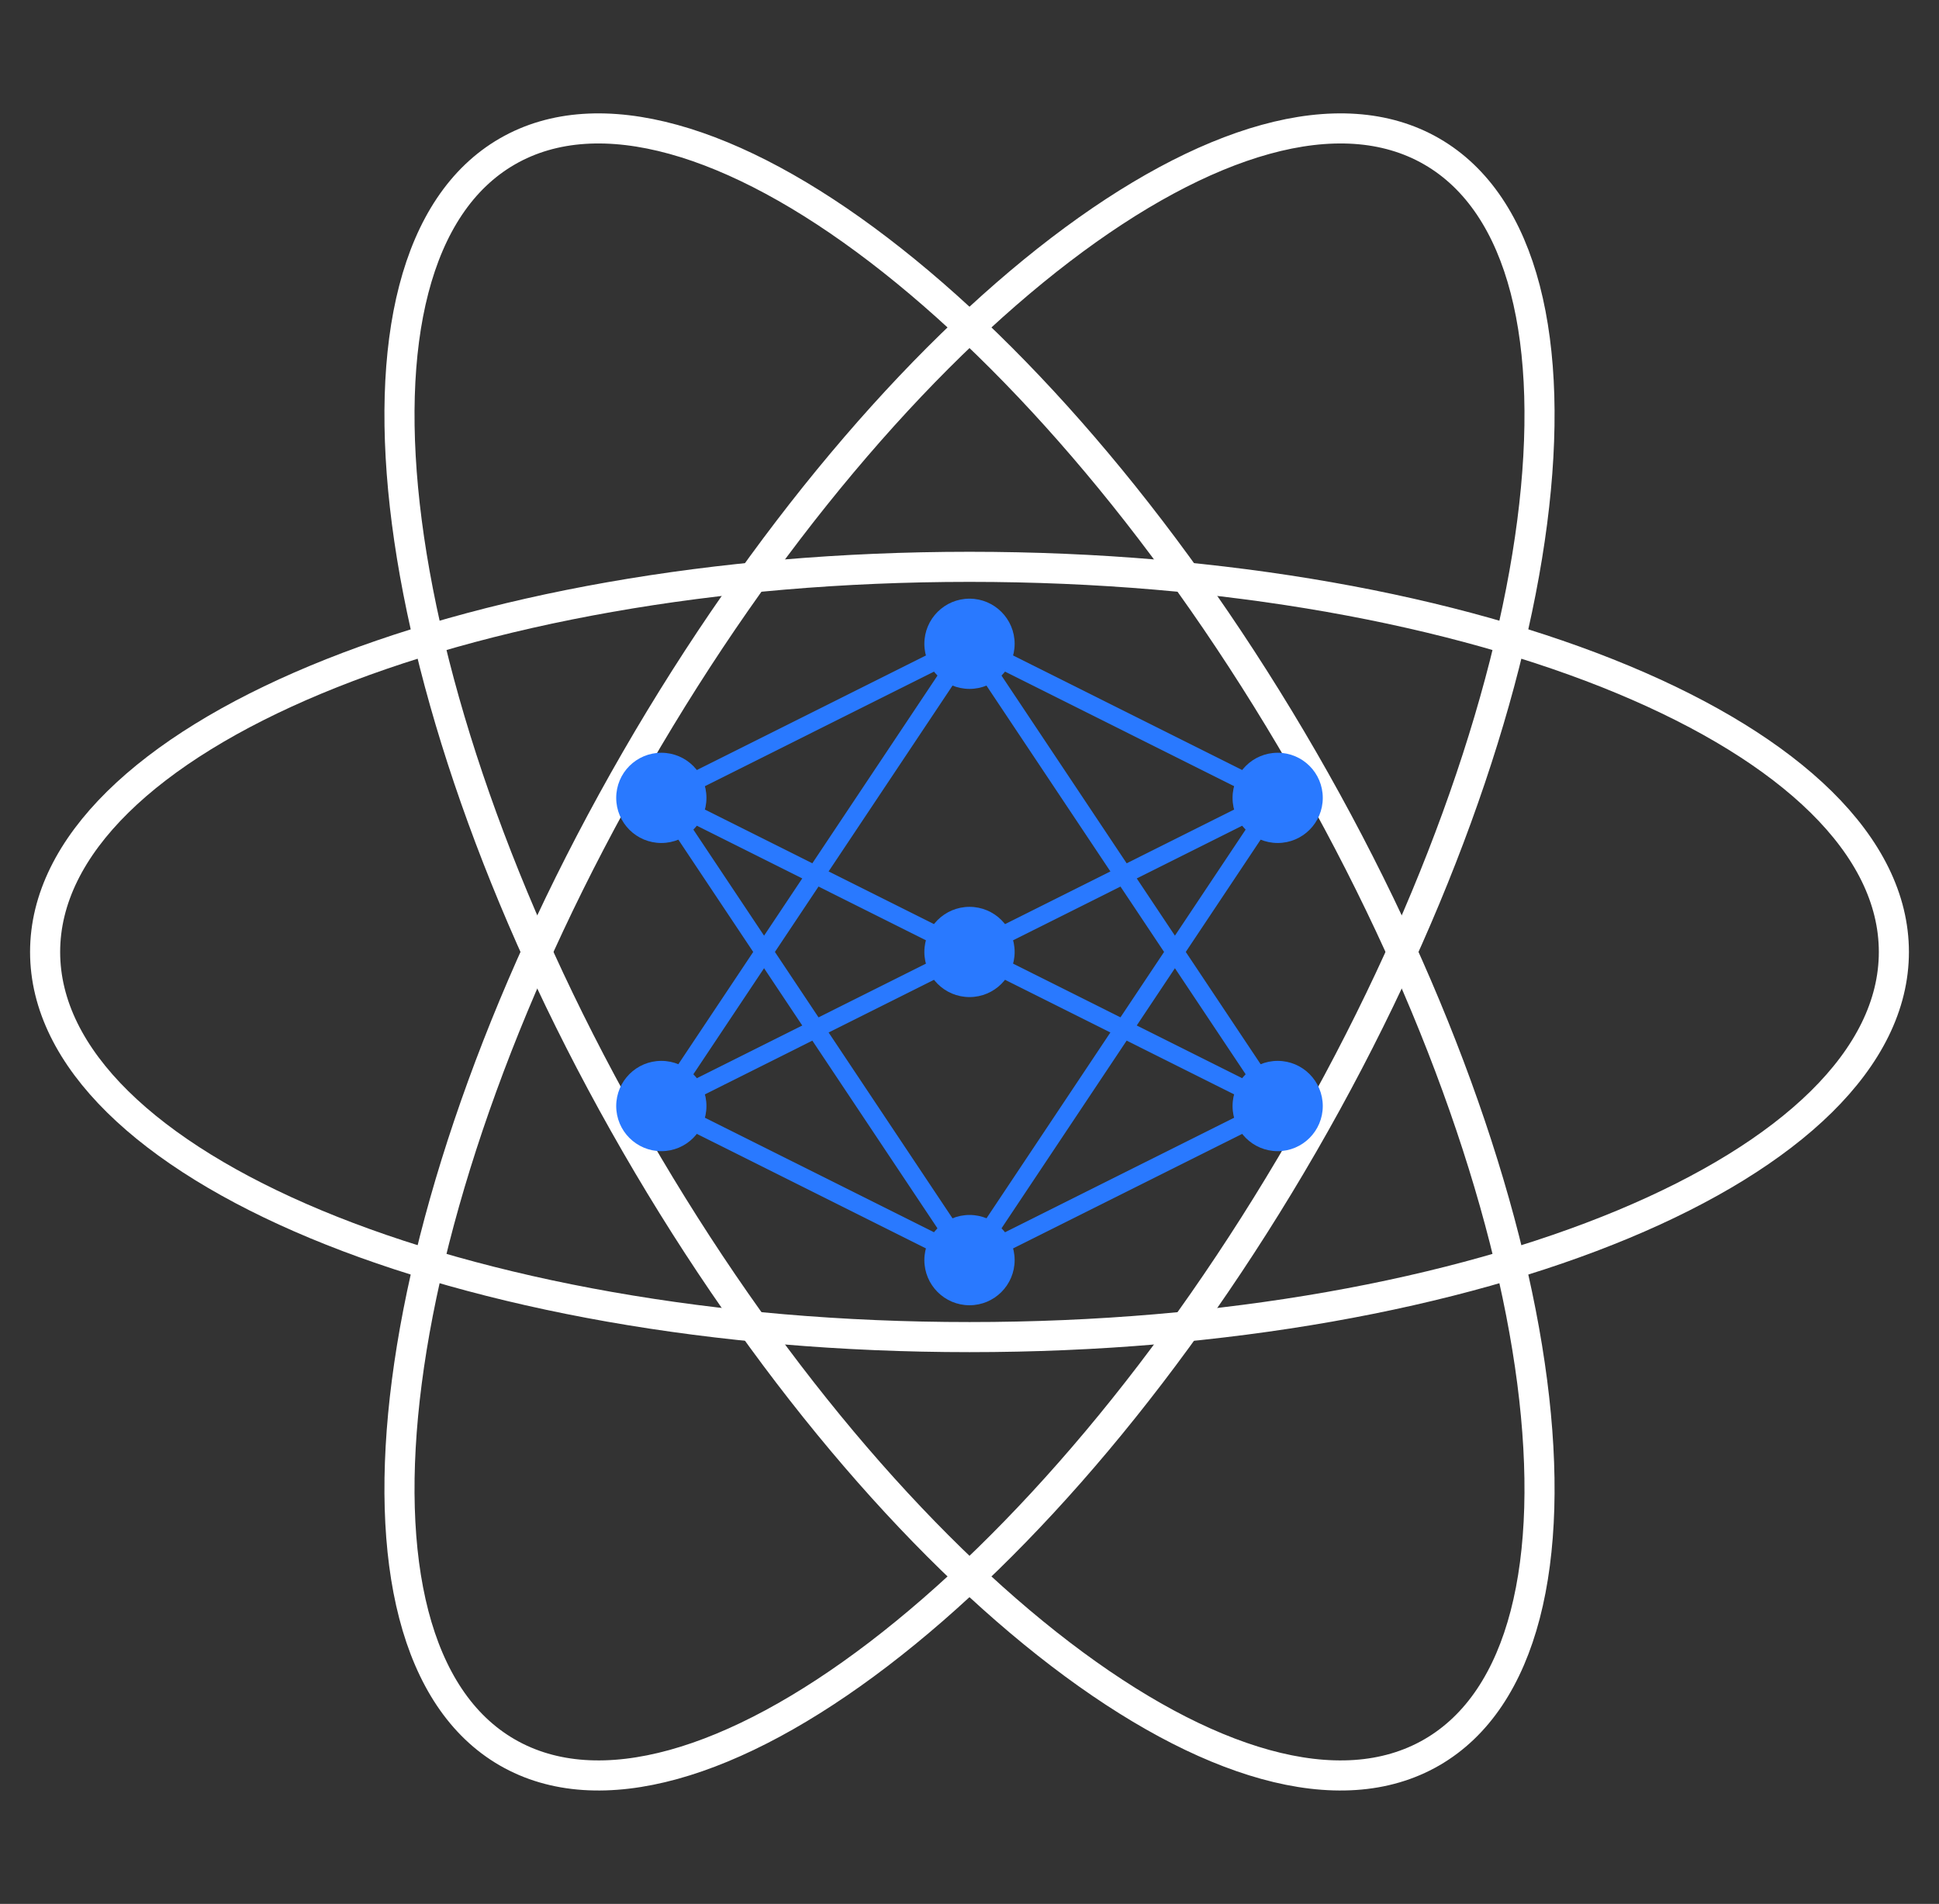
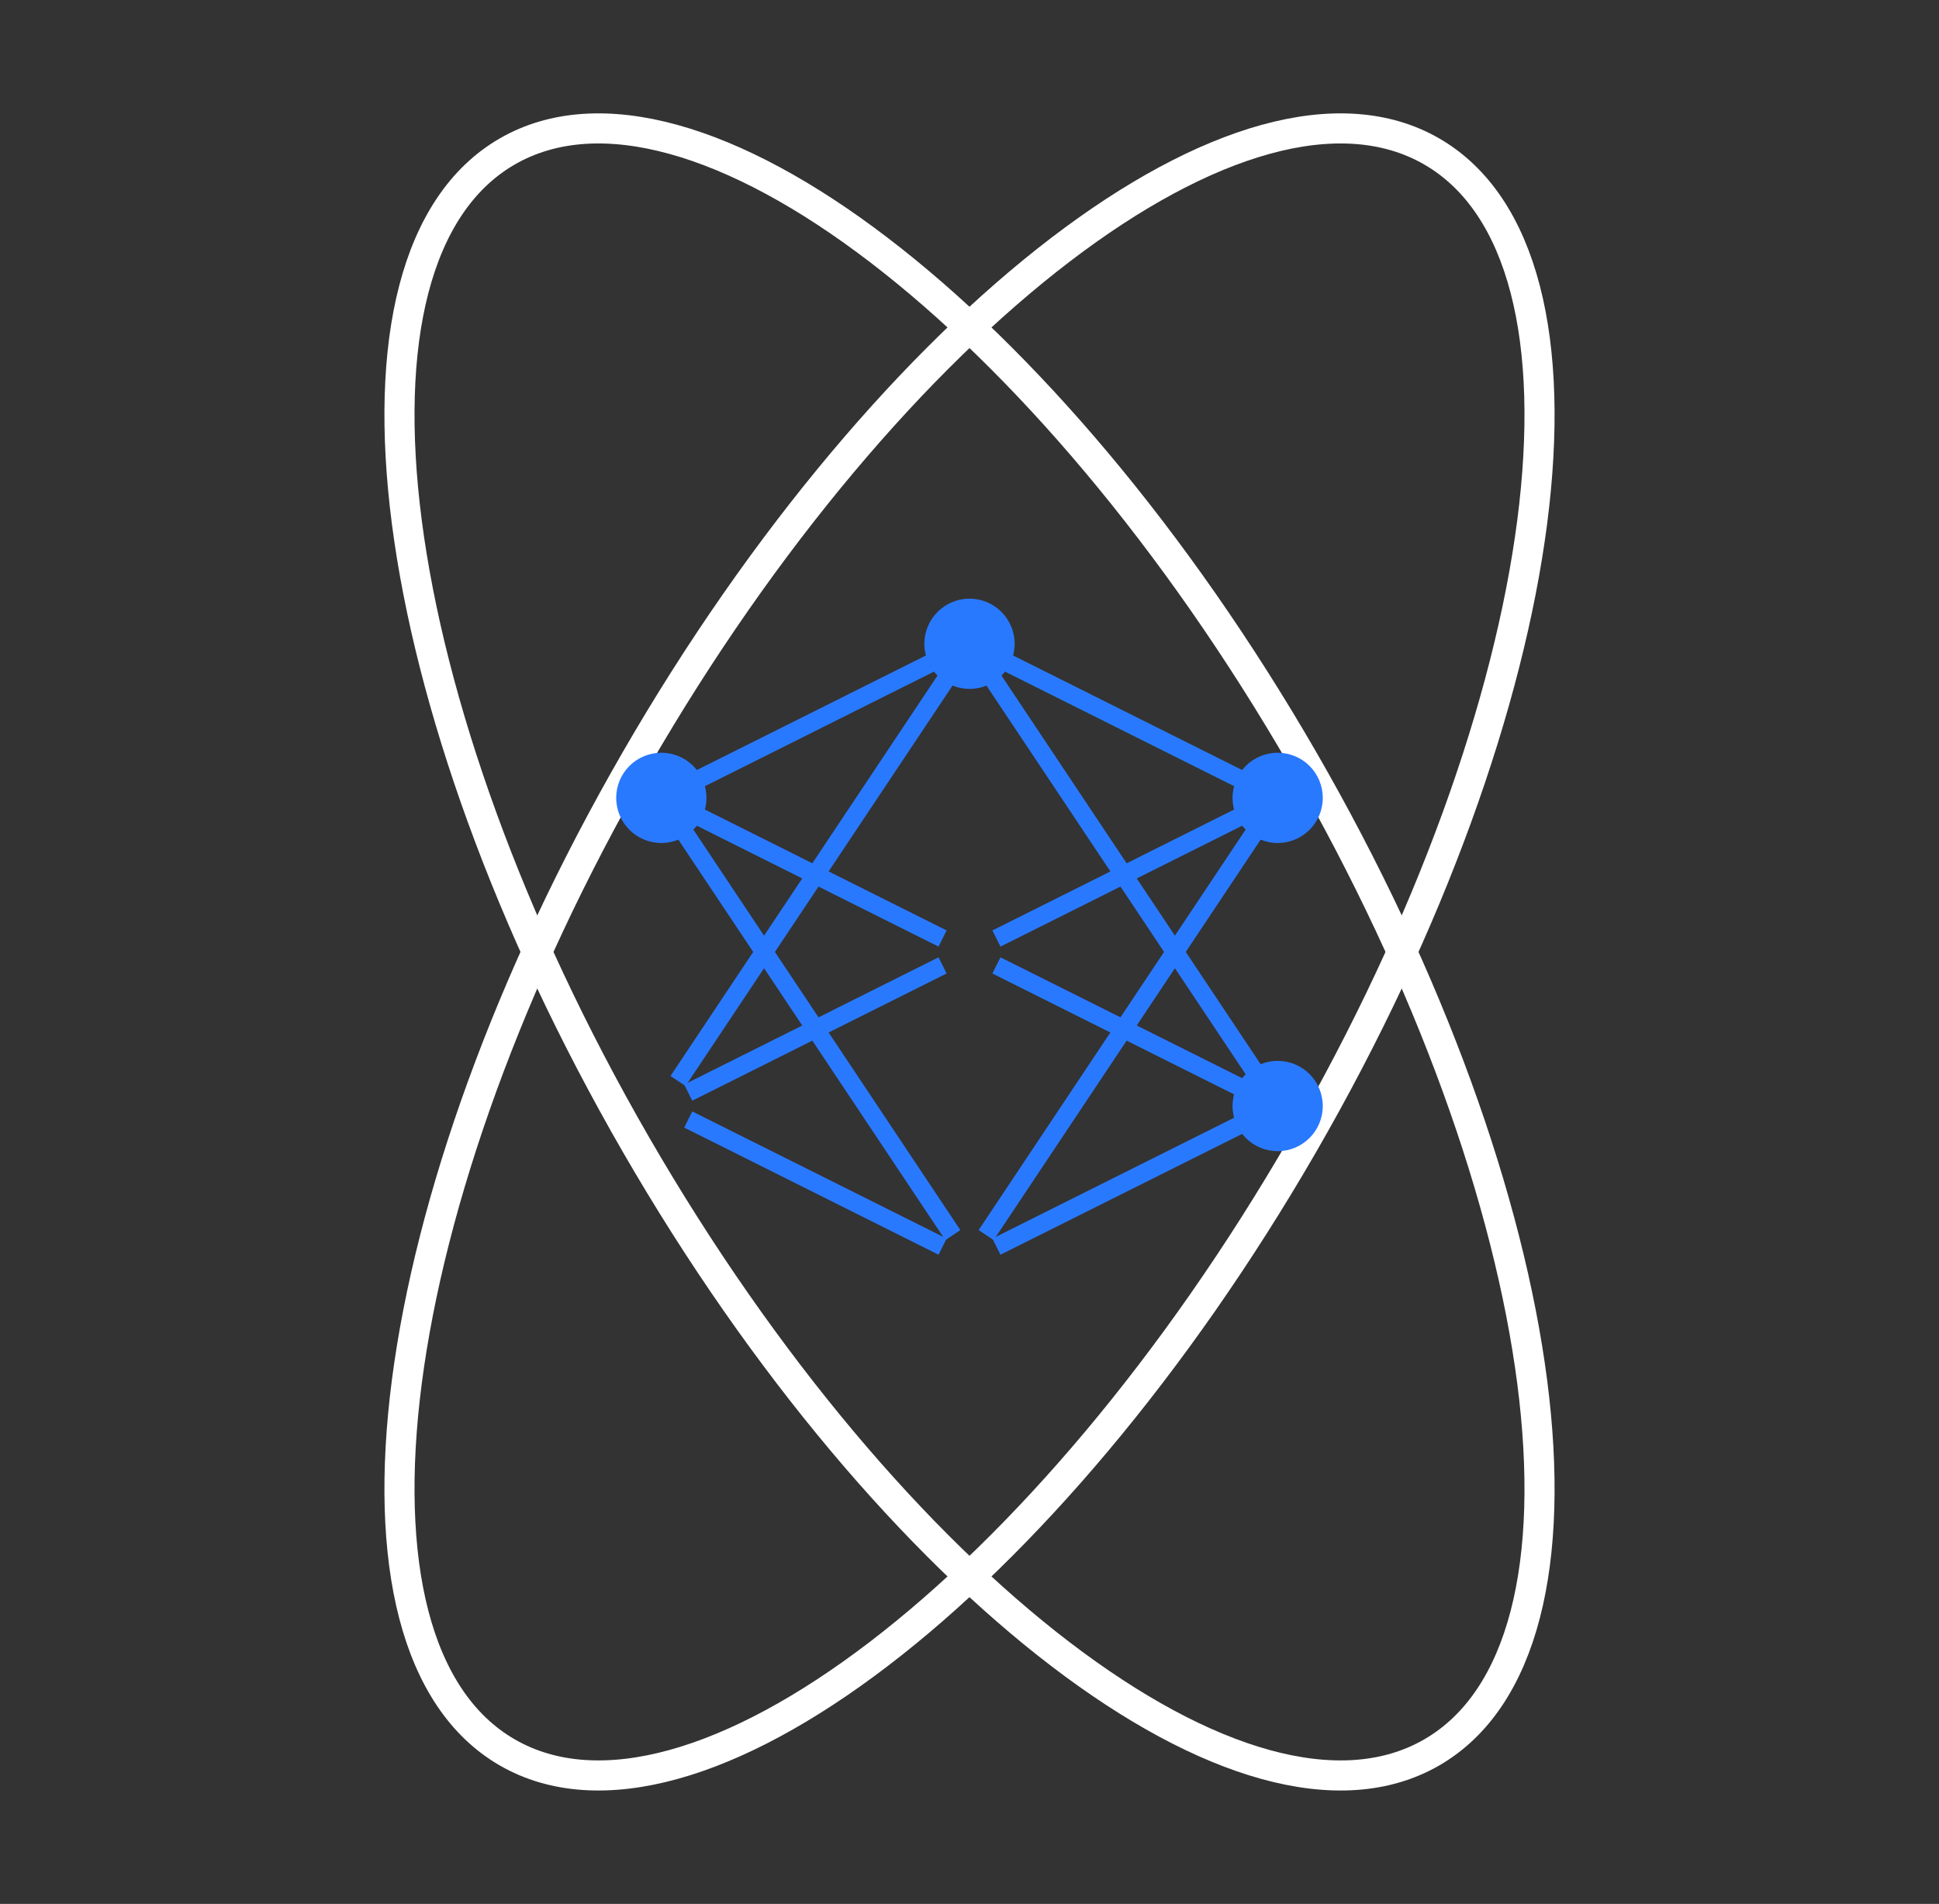
<svg xmlns="http://www.w3.org/2000/svg" xmlns:ns1="http://sodipodi.sourceforge.net/DTD/sodipodi-0.dtd" xmlns:ns2="http://www.inkscape.org/namespaces/inkscape" width="128.434pt" height="126.117pt" viewBox="0 0 128.434 126.117" version="1.1" id="svg24" ns1:docname="sciml_svg.svg">
  <rect x="0" y="0" width="128.434" height="126.117" fill="#333333" stroke="none" />
  <ns1:namedview id="namedview24" pagecolor="#ffffff" bordercolor="#000000" borderopacity="0.25" ns2:showpageshadow="2" ns2:pageopacity="0.0" ns2:pagecheckerboard="0" ns2:deskcolor="#d1d1d1" ns2:document-units="pt" />
  <defs id="defs2">
    <clipPath id="clip-0">
-       <path clip-rule="nonzero" d="M 0 9 L 128.434 9 L 128.434 117 L 0 117 Z M 0 9 " id="path1" />
-     </clipPath>
+       </clipPath>
    <clipPath id="clip-1">
      <path clip-rule="nonzero" d="M 0 0 L 128.434 0 L 128.434 126.117 L 0 126.117 Z M 0 0 " id="path2" />
    </clipPath>
  </defs>
  <g clip-path="url(#clip-0)" id="g3">
    <path fill="none" stroke-width="1.993" stroke-linecap="butt" stroke-linejoin="miter" stroke="rgb(100%, 100%, 100%)" stroke-opacity="1" stroke-miterlimit="10" d="M 61.228 -0.001 C 61.228 14.089 33.818 25.511 0.002 25.511 C -33.815 25.511 -61.229 14.089 -61.229 -0.001 C -61.229 -14.09 -33.815 -25.512 0.002 -25.512 C 33.818 -25.512 61.228 -14.09 61.228 -0.001 Z M 61.228 -0.001 " transform="matrix(1, 0, 0, -1, 64.217, 63.058)" id="path3" />
  </g>
  <g clip-path="url(#clip-1)" id="g5">
    <path fill="none" stroke-width="1.993" stroke-linecap="butt" stroke-linejoin="miter" stroke="rgb(100%, 100%, 100%)" stroke-opacity="1" stroke-miterlimit="10" d="M 30.615 53.027 C 18.412 60.07 -5.186 42.042 -22.096 12.757 C -39.002 -16.528 -42.815 -45.981 -30.615 -53.024 C -18.412 -60.071 5.185 -42.04 22.096 -12.755 C 39.002 16.531 42.818 45.98 30.615 53.027 Z M 30.615 53.027 " transform="matrix(1, 0, 0, -1, 64.217, 63.058)" id="path4" />
    <path fill="none" stroke-width="1.993" stroke-linecap="butt" stroke-linejoin="miter" stroke="rgb(100%, 100%, 100%)" stroke-opacity="1" stroke-miterlimit="10" d="M 30.615 -53.024 C 42.818 -45.981 39.002 -16.528 22.096 12.757 C 5.185 42.042 -18.412 60.07 -30.615 53.027 C -42.815 45.98 -39.002 16.531 -22.096 -12.755 C -5.186 -42.04 18.412 -60.071 30.615 -53.024 Z M 30.615 -53.024 " transform="matrix(1, 0, 0, -1, 64.217, 63.058)" id="path5" />
  </g>
  <path fill="none" stroke-width="1.196" stroke-linecap="butt" stroke-linejoin="miter" stroke="rgb(16.077%, 47.452%, 100%)" stroke-opacity="1" stroke-miterlimit="10" d="M -18.631 11.097 L -1.783 19.523 " transform="matrix(1, 0, 0, -1, 64.217, 63.058)" id="path6" />
  <path fill="none" stroke-width="1.196" stroke-linecap="butt" stroke-linejoin="miter" stroke="rgb(16.077%, 47.452%, 100%)" stroke-opacity="1" stroke-miterlimit="10" d="M -18.631 9.316 L -1.783 0.89 " transform="matrix(1, 0, 0, -1, 64.217, 63.058)" id="path7" />
  <path fill="none" stroke-width="1.196" stroke-linecap="butt" stroke-linejoin="miter" stroke="rgb(16.077%, 47.452%, 100%)" stroke-opacity="1" stroke-miterlimit="10" d="M -19.307 8.55 L -1.104 -18.755 " transform="matrix(1, 0, 0, -1, 64.217, 63.058)" id="path8" />
  <path fill="none" stroke-width="1.196" stroke-linecap="butt" stroke-linejoin="miter" stroke="rgb(16.077%, 47.452%, 100%)" stroke-opacity="1" stroke-miterlimit="10" d="M -19.307 -8.547 L -1.104 18.753 " transform="matrix(1, 0, 0, -1, 64.217, 63.058)" id="path9" />
  <path fill="none" stroke-width="1.196" stroke-linecap="butt" stroke-linejoin="miter" stroke="rgb(16.077%, 47.452%, 100%)" stroke-opacity="1" stroke-miterlimit="10" d="M -18.631 -9.317 L -1.783 -0.891 " transform="matrix(1, 0, 0, -1, 64.217, 63.058)" id="path10" />
  <path fill="none" stroke-width="1.196" stroke-linecap="butt" stroke-linejoin="miter" stroke="rgb(16.077%, 47.452%, 100%)" stroke-opacity="1" stroke-miterlimit="10" d="M -18.631 -11.098 L -1.783 -19.52 " transform="matrix(1, 0, 0, -1, 64.217, 63.058)" id="path11" />
  <path fill="none" stroke-width="1.196" stroke-linecap="butt" stroke-linejoin="miter" stroke="rgb(16.077%, 47.452%, 100%)" stroke-opacity="1" stroke-miterlimit="10" d="M 1.783 19.523 L 18.631 11.097 " transform="matrix(1, 0, 0, -1, 64.217, 63.058)" id="path12" />
  <path fill="none" stroke-width="1.196" stroke-linecap="butt" stroke-linejoin="miter" stroke="rgb(16.077%, 47.452%, 100%)" stroke-opacity="1" stroke-miterlimit="10" d="M 1.103 18.753 L 19.306 -8.547 " transform="matrix(1, 0, 0, -1, 64.217, 63.058)" id="path13" />
  <path fill="none" stroke-width="1.196" stroke-linecap="butt" stroke-linejoin="miter" stroke="rgb(16.077%, 47.452%, 100%)" stroke-opacity="1" stroke-miterlimit="10" d="M 1.783 0.89 L 18.631 9.316 " transform="matrix(1, 0, 0, -1, 64.217, 63.058)" id="path14" />
  <path fill="none" stroke-width="1.196" stroke-linecap="butt" stroke-linejoin="miter" stroke="rgb(16.077%, 47.452%, 100%)" stroke-opacity="1" stroke-miterlimit="10" d="M 1.783 -0.891 L 18.631 -9.317 " transform="matrix(1, 0, 0, -1, 64.217, 63.058)" id="path15" />
  <path fill="none" stroke-width="1.196" stroke-linecap="butt" stroke-linejoin="miter" stroke="rgb(16.077%, 47.452%, 100%)" stroke-opacity="1" stroke-miterlimit="10" d="M 1.103 -18.755 L 19.306 8.55 " transform="matrix(1, 0, 0, -1, 64.217, 63.058)" id="path16" />
  <path fill="none" stroke-width="1.196" stroke-linecap="butt" stroke-linejoin="miter" stroke="rgb(16.077%, 47.452%, 100%)" stroke-opacity="1" stroke-miterlimit="10" d="M 1.783 -19.52 L 18.631 -11.098 " transform="matrix(1, 0, 0, -1, 64.217, 63.058)" id="path17" />
  <path fill-rule="nonzero" fill="rgb(16.077%, 47.452%, 100%)" fill-opacity="1" d="M 46.793 52.852 C 46.793 51.199 45.457 49.863 43.805 49.863 C 42.152 49.863 40.816 51.199 40.816 52.852 C 40.816 54.504 42.152 55.84 43.805 55.84 C 45.457 55.84 46.793 54.504 46.793 52.852 Z M 46.793 52.852 " id="path18" />
-   <path fill-rule="nonzero" fill="rgb(16.077%, 47.452%, 100%)" fill-opacity="1" d="M 46.793 73.266 C 46.793 71.613 45.457 70.273 43.805 70.273 C 42.152 70.273 40.816 71.613 40.816 73.266 C 40.816 74.914 42.152 76.254 43.805 76.254 C 45.457 76.254 46.793 74.914 46.793 73.266 Z M 46.793 73.266 " id="path19" />
  <path fill-rule="nonzero" fill="rgb(16.077%, 47.452%, 100%)" fill-opacity="1" d="M 67.207 42.645 C 67.207 40.996 65.867 39.656 64.219 39.656 C 62.566 39.656 61.227 40.996 61.227 42.645 C 61.227 44.297 62.566 45.633 64.219 45.633 C 65.867 45.633 67.207 44.297 67.207 42.645 Z M 67.207 42.645 " id="path20" />
-   <path fill-rule="nonzero" fill="rgb(16.077%, 47.452%, 100%)" fill-opacity="1" d="M 67.207 63.059 C 67.207 61.406 65.867 60.07 64.219 60.07 C 62.566 60.07 61.227 61.406 61.227 63.059 C 61.227 64.707 62.566 66.047 64.219 66.047 C 65.867 66.047 67.207 64.707 67.207 63.059 Z M 67.207 63.059 " id="path21" />
-   <path fill-rule="nonzero" fill="rgb(16.077%, 47.452%, 100%)" fill-opacity="1" d="M 67.207 83.469 C 67.207 81.82 65.867 80.48 64.219 80.48 C 62.566 80.48 61.227 81.82 61.227 83.469 C 61.227 85.121 62.566 86.461 64.219 86.461 C 65.867 86.461 67.207 85.121 67.207 83.469 Z M 67.207 83.469 " id="path22" />
  <path fill-rule="nonzero" fill="rgb(16.077%, 47.452%, 100%)" fill-opacity="1" d="M 87.617 52.852 C 87.617 51.199 86.281 49.863 84.629 49.863 C 82.98 49.863 81.641 51.199 81.641 52.852 C 81.641 54.504 82.98 55.84 84.629 55.84 C 86.281 55.84 87.617 54.504 87.617 52.852 Z M 87.617 52.852 " id="path23" />
  <path fill-rule="nonzero" fill="rgb(16.077%, 47.452%, 100%)" fill-opacity="1" d="M 87.617 73.266 C 87.617 71.613 86.281 70.273 84.629 70.273 C 82.98 70.273 81.641 71.613 81.641 73.266 C 81.641 74.914 82.98 76.254 84.629 76.254 C 86.281 76.254 87.617 74.914 87.617 73.266 Z M 87.617 73.266 " id="path24" />
</svg>